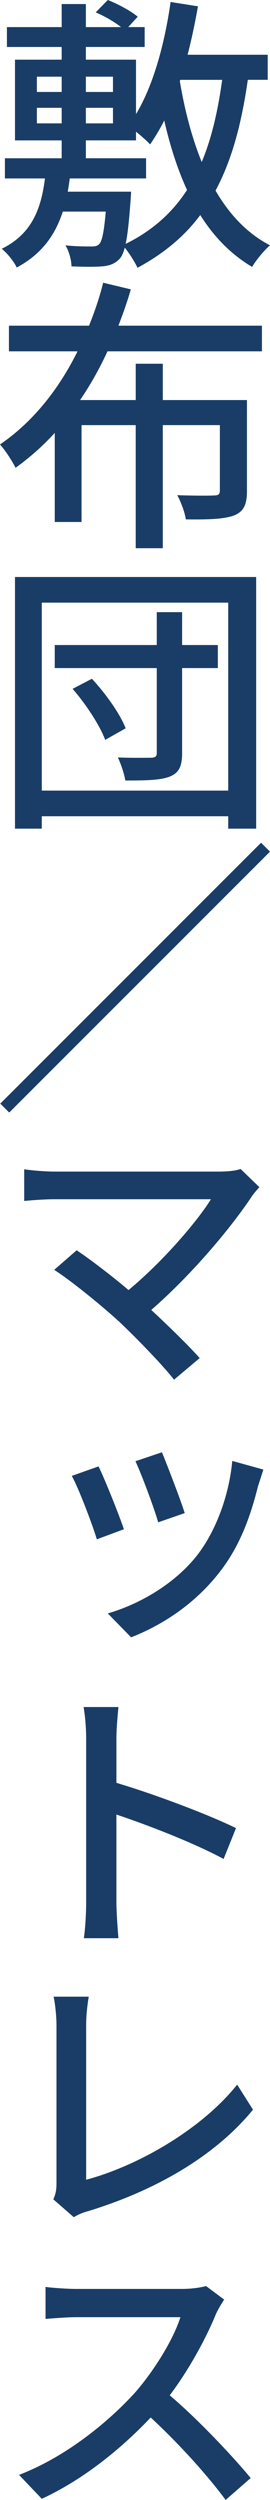
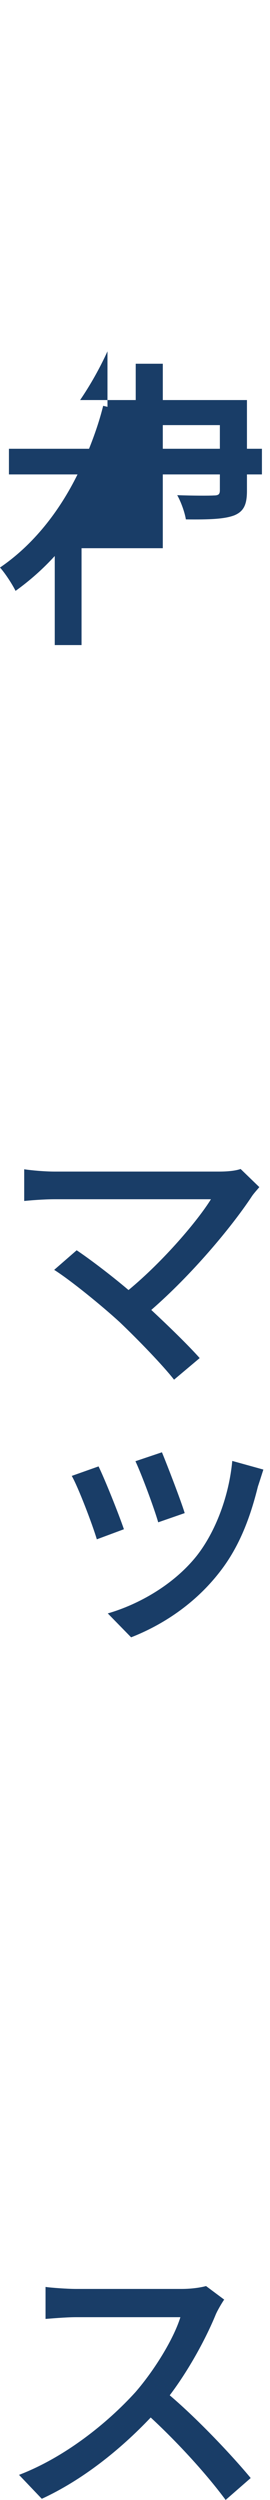
<svg xmlns="http://www.w3.org/2000/svg" version="1.1" id="レイヤー_1" x="0px" y="0px" viewBox="0 0 27.179 251.553" style="enable-background:new 0 0 27.179 251.553;" xml:space="preserve">
  <style type="text/css">
	.st0{fill:#193D67;}
</style>
  <g>
    <g>
-       <path class="st0" d="M24.946,8.035c-0.638,4.467-1.625,8.122-3.249,11.139c1.393,2.408,3.191,4.322,5.482,5.512    c-0.58,0.493-1.421,1.508-1.798,2.175c-2.146-1.276-3.858-3.046-5.221-5.221c-1.595,2.146-3.684,3.887-6.324,5.308    c-0.203-0.493-0.812-1.45-1.276-2.03c-0.145,0.551-0.319,0.928-0.551,1.16c-0.464,0.464-0.986,0.667-1.741,0.725    c-0.609,0.058-1.798,0.058-3.075,0c0-0.638-0.261-1.566-0.609-2.117c1.102,0.116,2.117,0.116,2.553,0.116    c0.406,0,0.638-0.029,0.841-0.232c0.29-0.29,0.493-1.218,0.667-3.278H6.323c-0.754,2.321-2.088,4.264-4.641,5.627    c-0.261-0.58-0.957-1.45-1.508-1.885c3.075-1.509,3.974-4.09,4.351-7.078H0.493v-2.03h5.714v-1.798H1.508V6.004h4.699V4.728H0.696    V2.727h5.512v-2.32h2.437v2.32h3.539c-0.696-0.551-1.711-1.131-2.553-1.479L10.849,0c1.044,0.406,2.32,1.102,3.017,1.682    l-0.958,1.044h1.654v2.001H8.644v1.276h5.047v5.482c1.741-2.901,2.872-7.02,3.481-11.284l2.756,0.435    c-0.29,1.653-0.638,3.307-1.044,4.873h8.064v2.523H24.946z M3.713,9.253h2.495V7.716H3.713V9.253z M3.713,12.415h2.495v-1.566    H3.713V12.415z M13.198,19.29c0,0-0.029,0.609-0.058,0.928c-0.145,2.001-0.29,3.394-0.493,4.322    c2.698-1.334,4.699-3.133,6.178-5.424c-0.957-2.089-1.711-4.438-2.292-6.991c-0.435,0.87-0.928,1.682-1.421,2.407    c-0.29-0.319-0.87-0.841-1.421-1.276v0.87H8.644v1.798h6.062v2.03H7.02c-0.058,0.464-0.116,0.899-0.203,1.334H13.198z     M8.644,7.716v1.537h2.727V7.716H8.644z M8.644,10.849v1.566h2.727v-1.566H8.644z M18.158,8.035L18.1,8.151    c0.493,2.958,1.218,5.714,2.205,8.151c0.986-2.35,1.625-5.105,2.06-8.267H18.158z" />
-       <path class="st0" d="M10.819,35.353c-0.783,1.711-1.711,3.365-2.755,4.902h5.598V36.6h2.727v3.655h8.47v9.137    c0,1.334-0.29,2.059-1.276,2.465c-0.986,0.377-2.523,0.435-4.873,0.406c-0.116-0.725-0.493-1.77-0.871-2.437    c1.625,0.058,3.249,0.058,3.684,0.029c0.464,0,0.609-0.116,0.609-0.522v-6.556h-5.744v12.386h-2.727V42.778H8.209v9.747H5.511    v-8.963c-1.189,1.305-2.495,2.466-3.945,3.51c-0.348-0.696-1.044-1.77-1.566-2.35c3.365-2.292,5.975-5.656,7.803-9.369H0.899    v-2.582h8.064c0.58-1.45,1.073-2.901,1.421-4.322l2.785,0.667c-0.348,1.218-0.783,2.437-1.247,3.655h14.445v2.582H10.819z" />
-       <path class="st0" d="M25.787,58.059v25.323h-2.814v-1.248H4.206v1.248H1.508V58.059H25.787z M22.973,79.553V60.64H4.206v18.913    H22.973z M21.929,67.225h-3.597v8.557c0,1.334-0.319,1.973-1.218,2.35c-0.928,0.377-2.35,0.406-4.496,0.406    c-0.116-0.667-0.435-1.653-0.754-2.321c1.45,0.058,2.93,0.029,3.394,0.029c0.406-0.029,0.522-0.145,0.522-0.493v-8.528H5.511    v-2.32H15.78v-3.307h2.552v3.307h3.597V67.225z M9.253,68.298c1.393,1.509,2.843,3.539,3.394,4.989l-2.06,1.161    c-0.522-1.421-1.915-3.568-3.278-5.134L9.253,68.298z" />
-       <path class="st0" d="M26.28,84.797l0.899,0.899L0.928,111.947l-0.899-0.899L26.28,84.797z" />
+       <path class="st0" d="M10.819,35.353c-0.783,1.711-1.711,3.365-2.755,4.902h5.598V36.6h2.727v3.655h8.47v9.137    c0,1.334-0.29,2.059-1.276,2.465c-0.986,0.377-2.523,0.435-4.873,0.406c-0.116-0.725-0.493-1.77-0.871-2.437    c1.625,0.058,3.249,0.058,3.684,0.029c0.464,0,0.609-0.116,0.609-0.522v-6.556h-5.744v12.386h-2.727H8.209v9.747H5.511    v-8.963c-1.189,1.305-2.495,2.466-3.945,3.51c-0.348-0.696-1.044-1.77-1.566-2.35c3.365-2.292,5.975-5.656,7.803-9.369H0.899    v-2.582h8.064c0.58-1.45,1.073-2.901,1.421-4.322l2.785,0.667c-0.348,1.218-0.783,2.437-1.247,3.655h14.445v2.582H10.819z" />
      <path class="st0" d="M26.106,119.453c-0.319,0.377-0.638,0.725-0.812,1.015c-2.088,3.133-6.004,7.803-10.065,11.342    c1.74,1.625,3.684,3.51,4.873,4.844l-2.582,2.175c-1.131-1.45-3.597-4.003-5.482-5.801c-1.77-1.625-4.931-4.206-6.584-5.25    l2.263-1.972c1.131,0.754,3.307,2.378,5.221,4.003c3.568-2.959,6.991-7.02,8.296-9.137H5.511c-1.16,0-2.495,0.116-3.075,0.174    v-3.19c0.754,0.116,2.088,0.232,3.075,0.232h16.534c0.928,0,1.683-0.087,2.176-0.261L26.106,119.453z" />
      <path class="st0" d="M12.473,153.877l-2.727,1.015c-0.435-1.479-1.885-5.279-2.523-6.381l2.698-0.958    C10.558,148.859,11.951,152.34,12.473,153.877z M26.512,147.873c-0.232,0.725-0.406,1.276-0.551,1.711    c-0.754,3.046-1.827,5.976-3.771,8.499c-2.552,3.336-5.888,5.453-8.992,6.671l-2.349-2.407c3.104-0.899,6.613-2.872,8.934-5.772    c1.943-2.466,3.278-6.092,3.597-9.572L26.512,147.873z M18.593,152.253l-2.668,0.928c-0.406-1.421-1.654-4.786-2.292-6.149    l2.668-0.899C16.795,147.322,18.216,151.006,18.593,152.253z" />
-       <path class="st0" d="M22.509,187.054c-3.017-1.625-7.658-3.423-10.791-4.467v8.818c0,0.87,0.116,2.61,0.203,3.625H8.441    c0.145-0.986,0.232-2.523,0.232-3.625v-16.476c0-0.899-0.087-2.233-0.261-3.162h3.51c-0.087,0.928-0.203,2.175-0.203,3.162v4.467    c3.8,1.131,9.195,3.162,12.038,4.554L22.509,187.054z" />
-       <path class="st0" d="M5.366,221.304c0.261-0.58,0.319-1.015,0.319-1.595v-15.954c0-0.899-0.145-2.205-0.29-2.843h3.539    c-0.145,0.87-0.261,1.885-0.261,2.843v15.577c5.134-1.363,11.603-5.047,15.2-9.572l1.595,2.523    c-3.771,4.612-9.688,8.093-16.592,10.21c-0.348,0.087-0.87,0.261-1.45,0.609L5.366,221.304z" />
      <path class="st0" d="M22.567,231.393c-0.203,0.29-0.638,1.015-0.841,1.479c-0.958,2.35-2.668,5.541-4.641,8.151    c2.9,2.465,6.381,6.178,8.151,8.325l-2.523,2.205c-1.886-2.553-4.729-5.686-7.542-8.296c-3.075,3.249-6.875,6.294-10.964,8.18    l-2.292-2.407c4.612-1.77,8.876-5.192,11.719-8.325c1.885-2.175,3.829-5.308,4.525-7.542h-10.5c-1.073,0-2.64,0.145-3.075,0.174    v-3.22c0.551,0.087,2.233,0.203,3.075,0.203h10.587c1.073,0,1.973-0.145,2.495-0.29L22.567,231.393z" />
    </g>
  </g>
  <g>
</g>
  <g>
</g>
  <g>
</g>
  <g>
</g>
  <g>
</g>
  <g>
</g>
  <g>
</g>
  <g>
</g>
  <g>
</g>
  <g>
</g>
  <g>
</g>
  <g>
</g>
  <g>
</g>
  <g>
</g>
  <g>
</g>
</svg>